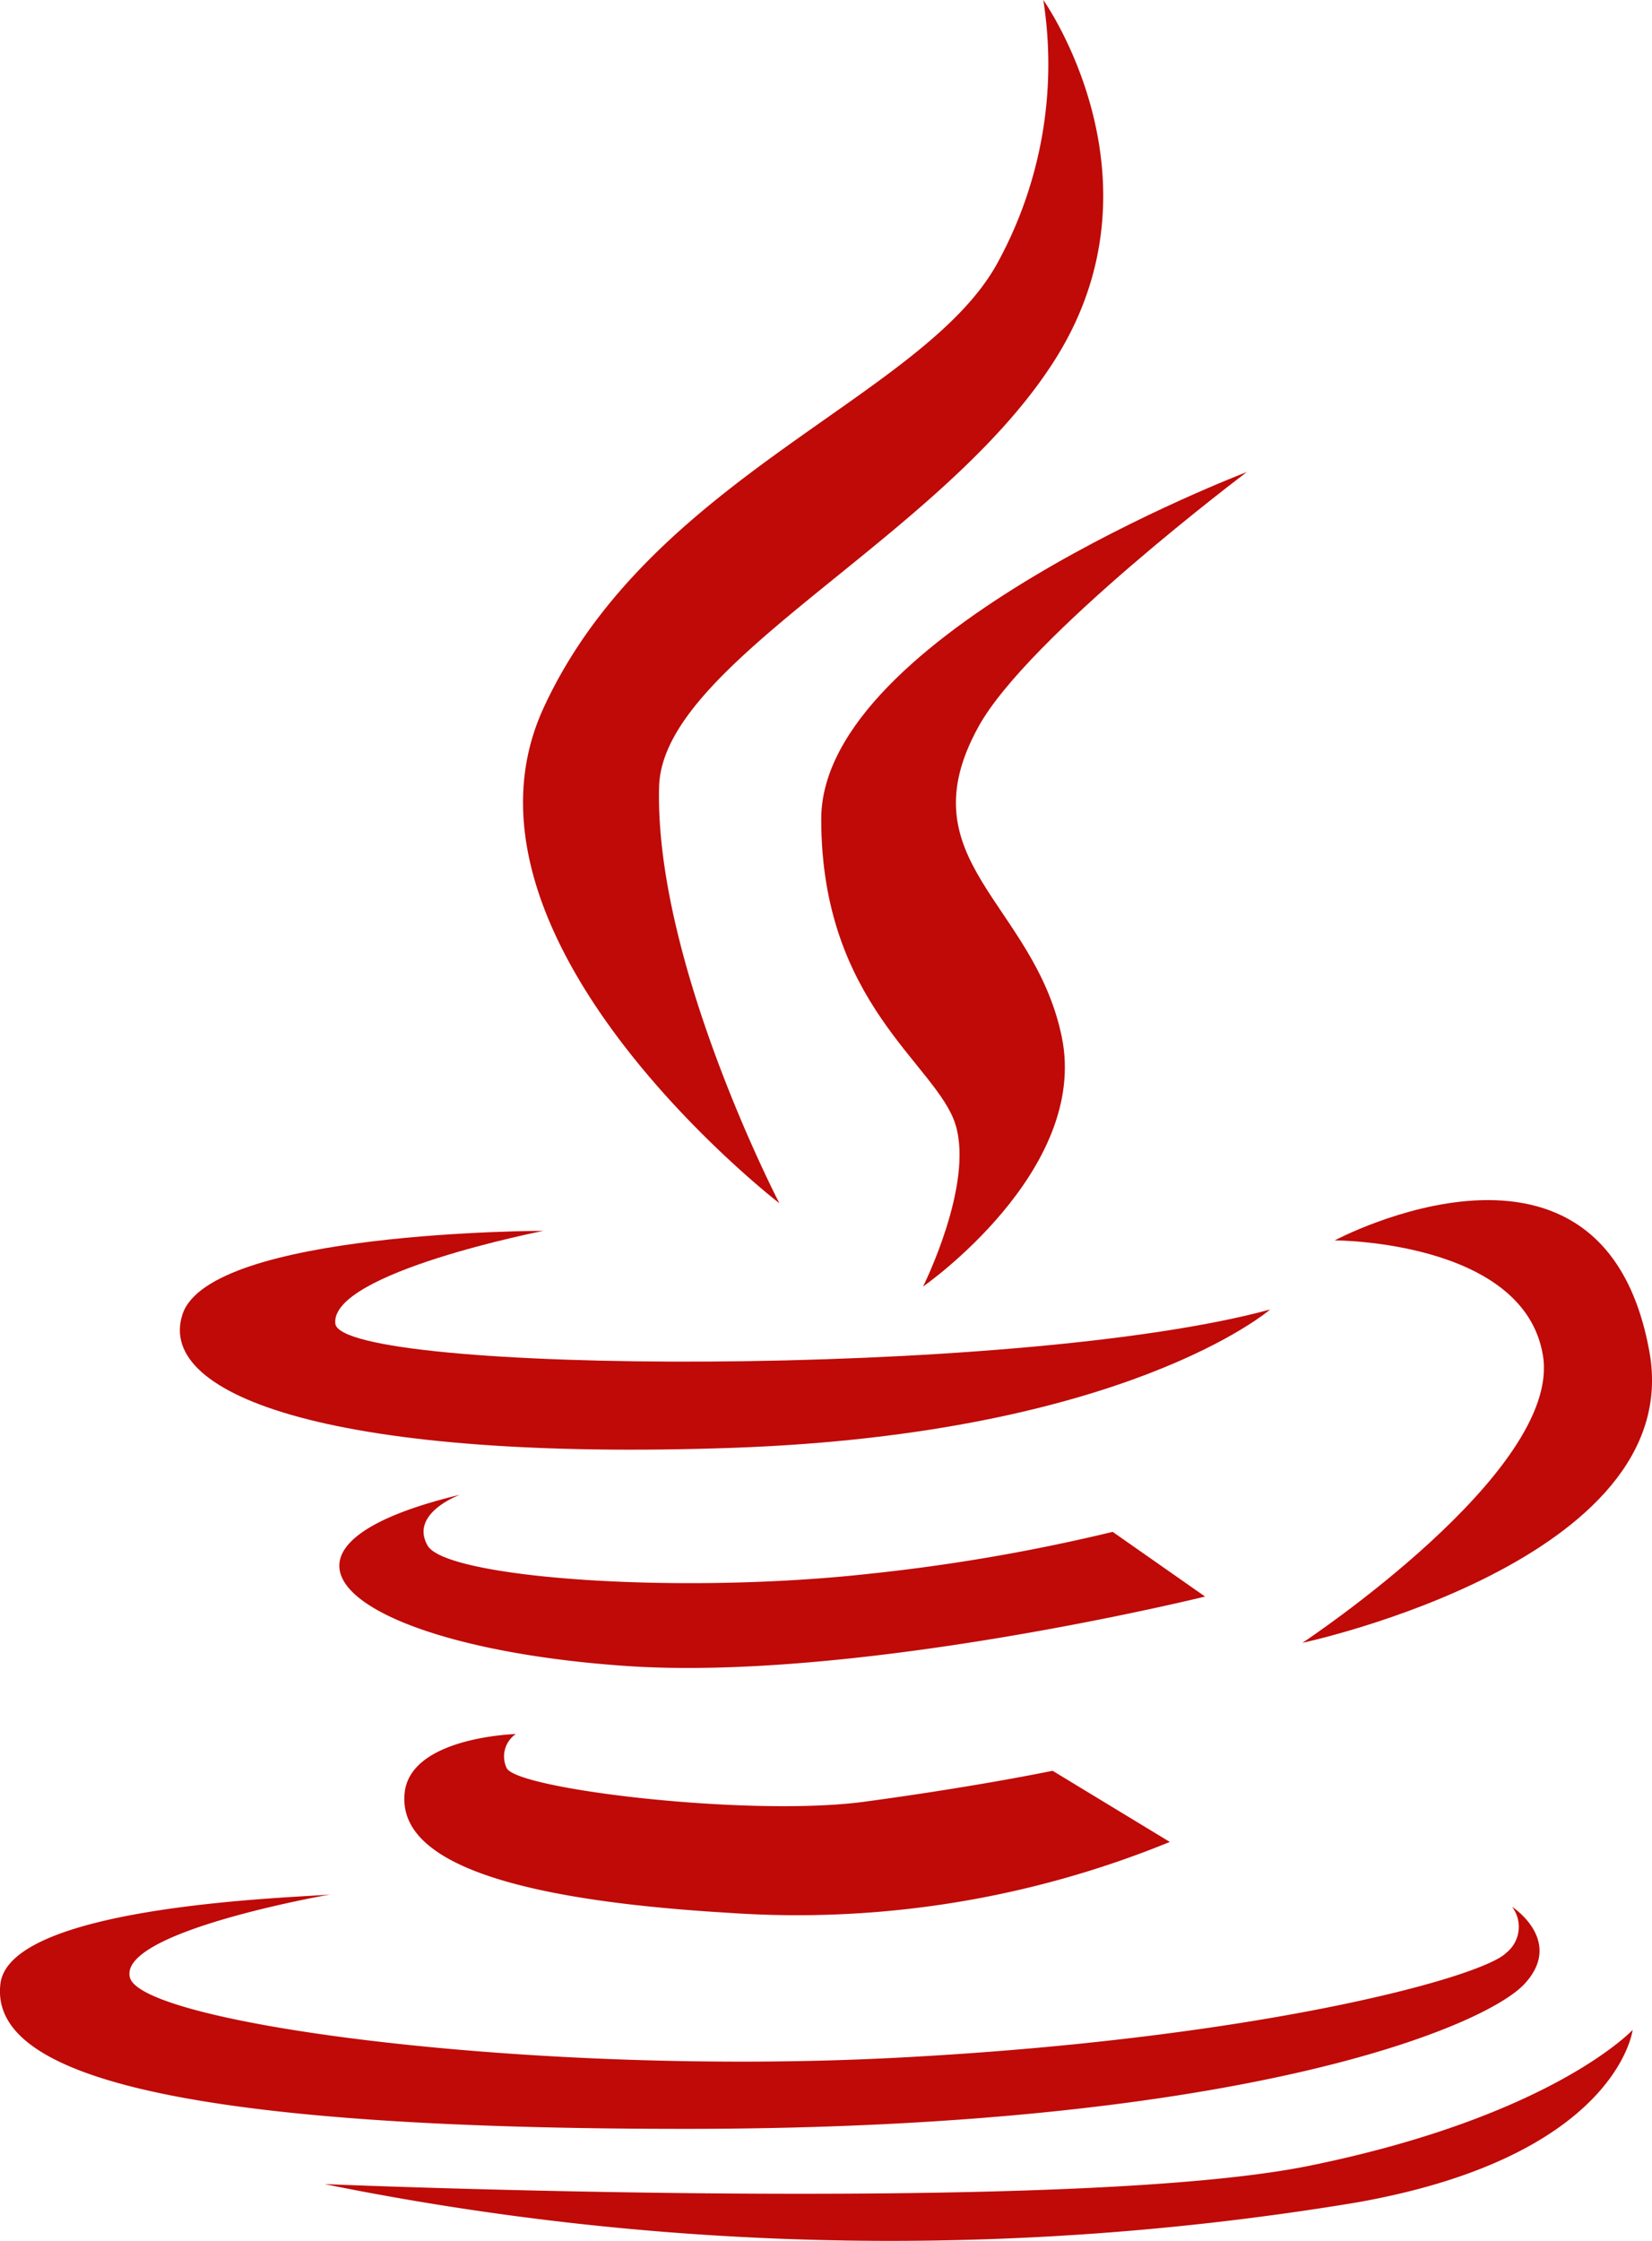
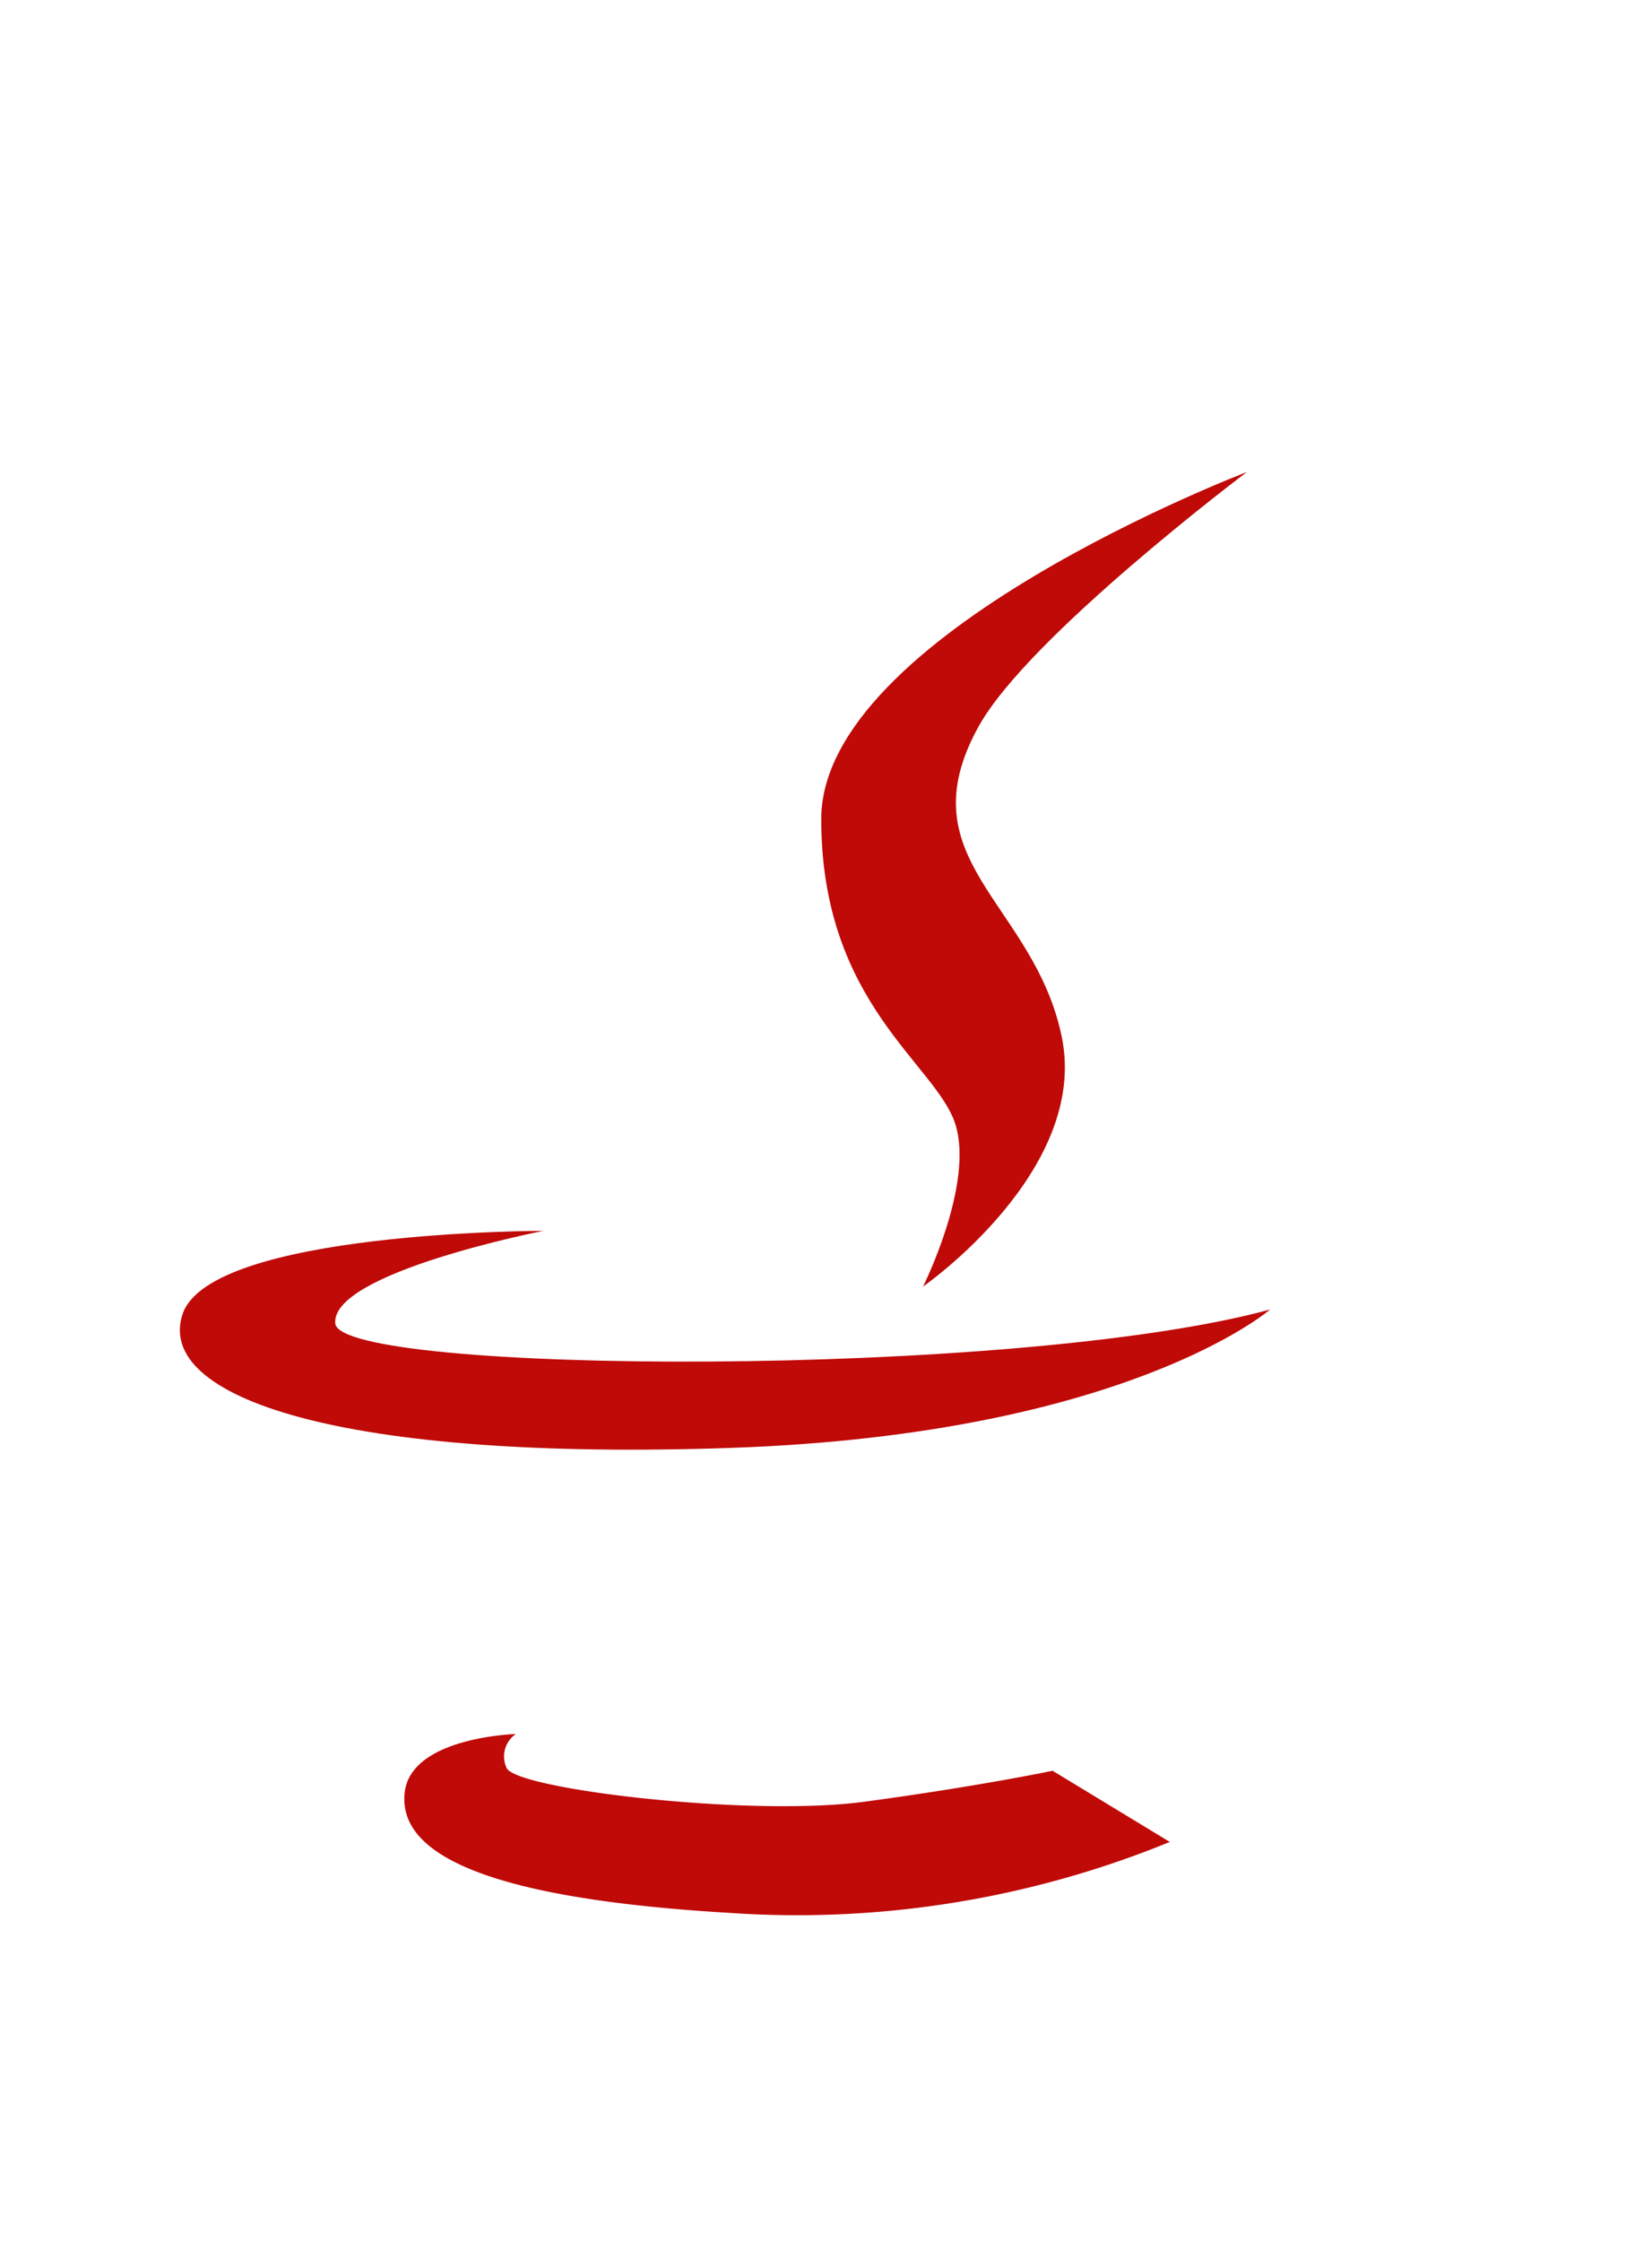
<svg xmlns="http://www.w3.org/2000/svg" id="Group_295" data-name="Group 295" width="57.339" height="77.771" viewBox="0 0 57.339 77.771">
-   <path id="Path_144" data-name="Path 144" d="M192.24,41.76S187.9,33.406,188.065,27.3c.117-4.362,9.953-8.674,13.814-14.936S201.4,0,201.4,0a14.364,14.364,0,0,1-1.605,9.152c-2.57,4.659-12.055,7.393-15.743,15.423S192.24,41.76,192.24,41.76Z" transform="translate(-165.188)" fill="#bf0a08" />
  <path id="Path_145" data-name="Path 145" d="M265.022,105.869s-14.775,5.624-14.775,12.045,4.012,8.514,4.659,10.6-1.125,5.624-1.125,5.624,5.781-4.015,4.813-8.674-5.46-6.108-2.887-10.76C257.426,111.583,265.022,105.869,265.022,105.869Z" transform="translate(-221.743 -89.488)" fill="#bf0a08" />
  <path id="Path_146" data-name="Path 146" d="M125.574,283.632c13.654-.487,18.634-4.8,18.634-4.8-8.831,2.406-32.284,2.25-32.448.484s7.226-3.214,7.226-3.214-11.561,0-12.526,2.89S111.929,284.109,125.574,283.632Z" transform="translate(-100.123 -233.385)" fill="#bf0a08" />
-   <path id="Path_147" data-name="Path 147" d="M358.187,284.551s13.364-2.85,12.042-10.109c-1.6-8.838-10.921-3.858-10.921-3.858s6.592,0,7.229,4.012S358.187,284.551,358.187,284.551Z" transform="translate(-312.981 -227.536)" fill="#bf0a08" />
-   <path id="Path_148" data-name="Path 148" d="M168.991,336.562a64.815,64.815,0,0,1-8.357,1.445c-6.689.751-14.775.157-15.42-.968s1.125-1.766,1.125-1.766c-8.034,1.929-3.638,5.3,5.777,5.944,8.07.551,20.082-2.41,20.082-2.41Z" transform="translate(-130.371 -283.398)" fill="#bf0a08" />
  <path id="Path_149" data-name="Path 149" d="M160.593,388.943s-3.645.1-3.858,2.033,2.243,3.638,11.241,4.172a34.159,34.159,0,0,0,15.316-2.46l-4.069-2.47s-2.573.541-6.535,1.075-12.1-.431-12.416-1.175A.942.942,0,0,1,160.593,388.943Z" transform="translate(-142.689 -328.763)" fill="#bf0a08" />
-   <path id="Path_150" data-name="Path 150" d="M118.935,428.03c1.392-1.5-.431-2.68-.431-2.68a1.154,1.154,0,0,1-.207,1.605c-.858.854-8.678,2.994-21.207,3.638s-26.127-1.178-26.557-2.784,6.965-2.887,6.965-2.887c-.854.107-11.134.32-11.461,3.107s4.5,5.03,23.777,5.03S117.55,429.522,118.935,428.03Z" transform="translate(-66.023 -359.176)" fill="#bf0a08" />
-   <path id="Path_151" data-name="Path 151" d="M172.987,460.035c-8.461,1.709-34.153.631-34.153.631a98.894,98.894,0,0,0,35.759.648c9.112-1.589,9.642-6,9.642-6S181.448,458.316,172.987,460.035Z" transform="translate(-127.568 -384.866)" fill="#bf0a08" />
</svg>